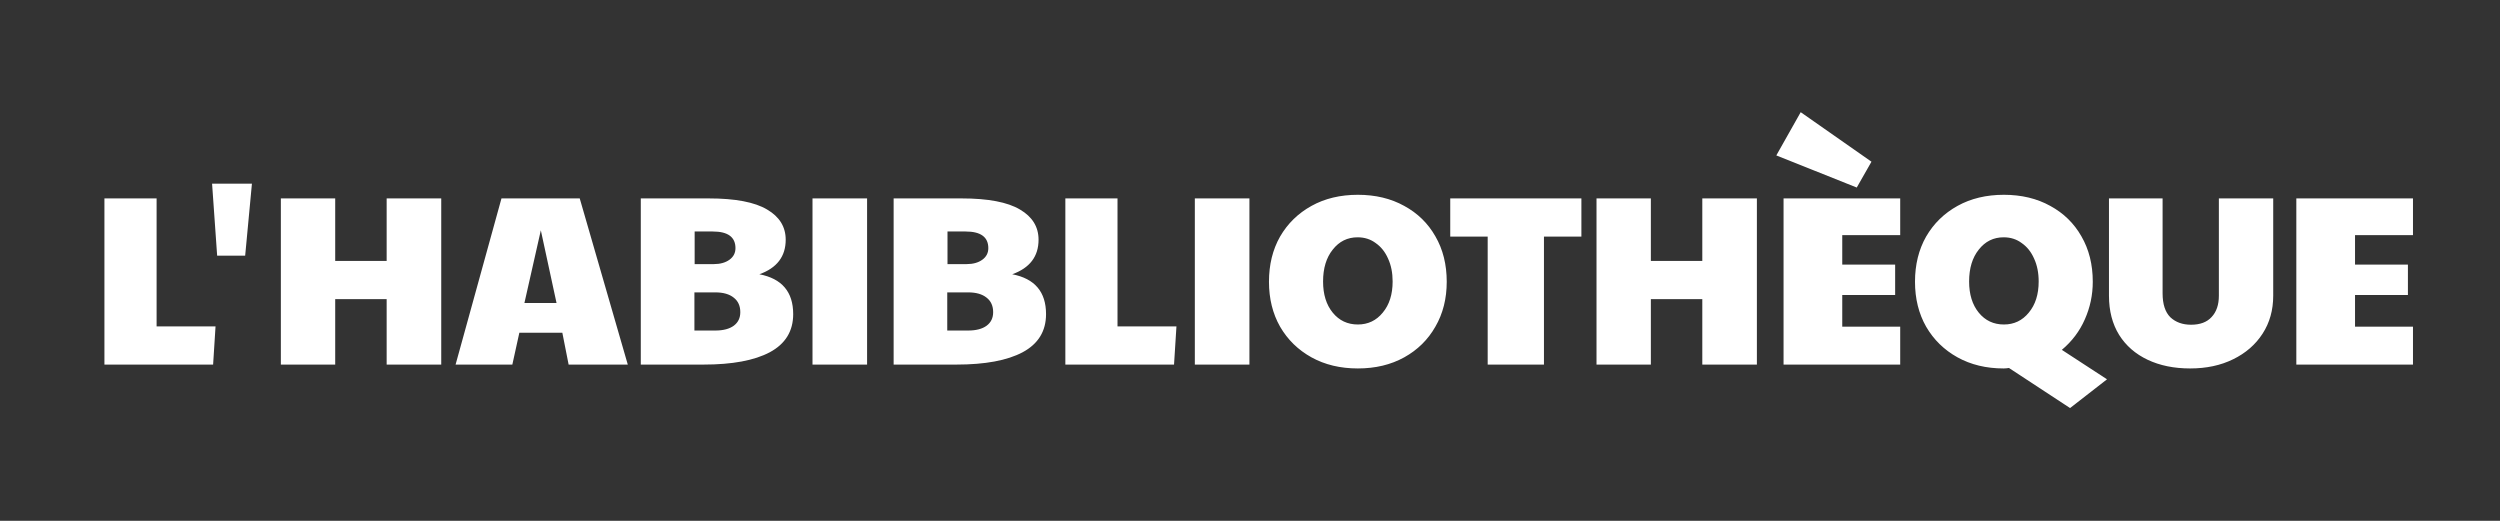
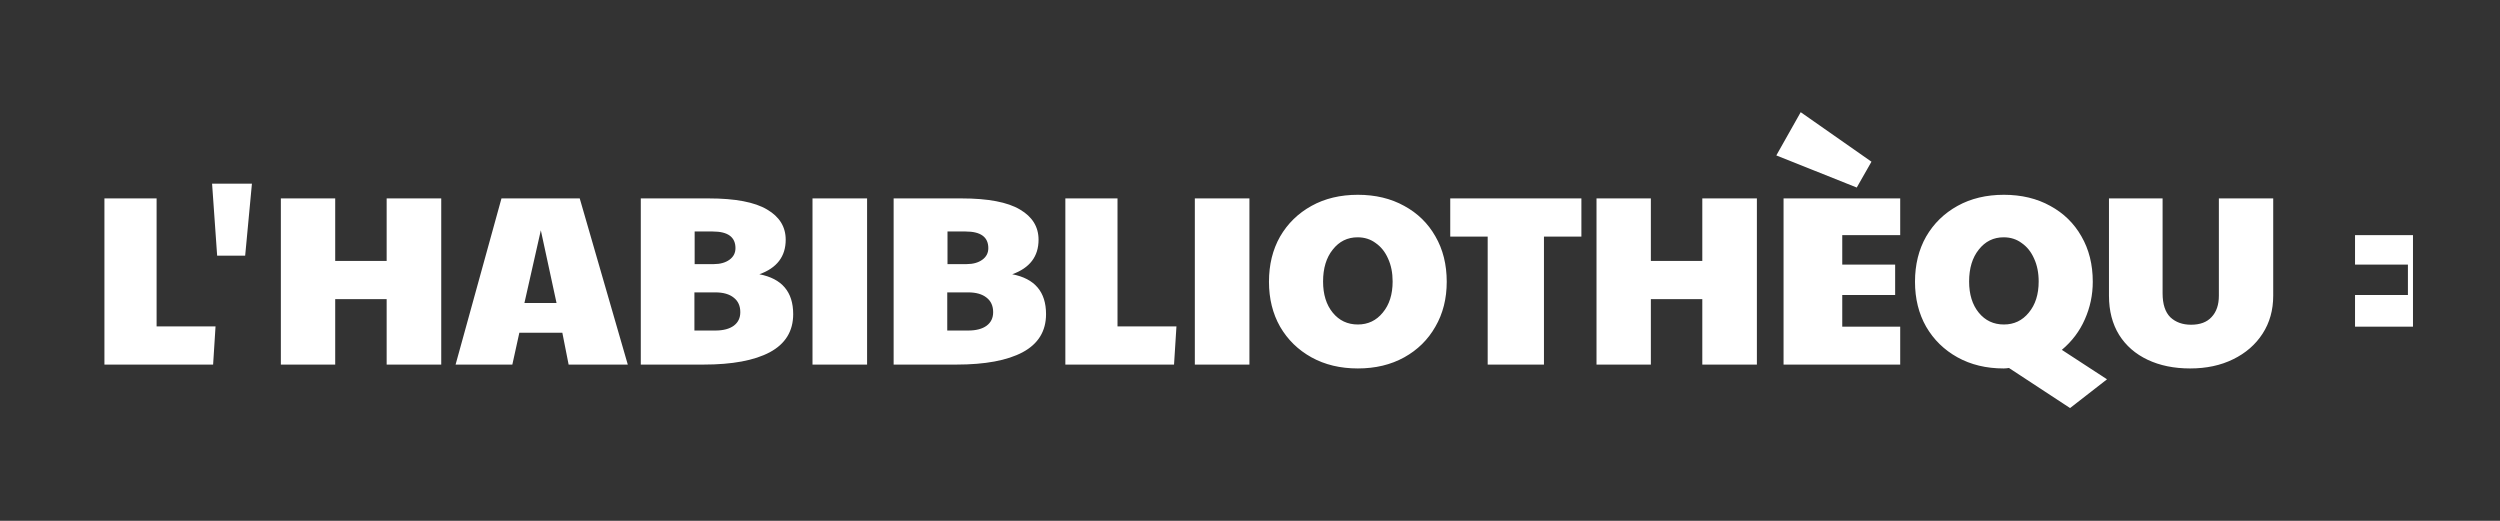
<svg xmlns="http://www.w3.org/2000/svg" width="192" height="40" viewBox="0 0 192 40" fill="none">
  <rect x="0" y="0" width="192" height="40" fill="#333333" stroke="none" />
-   <path fill-rule="evenodd" clip-rule="evenodd" d="M136.977 28H145.936V25.088H141.485V22.658H145.547V20.321H141.485V18.058H145.936V15.238H136.977V28ZM136.421 11.936L142.598 14.403L143.729 12.419L138.294 8.616L136.421 11.936ZM158.981 31.339L154.288 28.26C154.14 28.284 154.004 28.297 153.88 28.297C152.545 28.297 151.364 28.012 150.337 27.444C149.311 26.875 148.507 26.089 147.926 25.088C147.357 24.086 147.072 22.936 147.072 21.638C147.072 20.327 147.357 19.171 147.926 18.169C148.507 17.167 149.311 16.382 150.337 15.813C151.364 15.244 152.551 14.96 153.899 14.96C155.247 14.96 156.434 15.244 157.46 15.813C158.486 16.37 159.284 17.149 159.853 18.15C160.434 19.152 160.725 20.314 160.725 21.638C160.725 22.652 160.521 23.616 160.113 24.531C159.717 25.434 159.129 26.213 158.35 26.869L161.819 29.131L158.981 31.339ZM153.899 24.921C154.678 24.921 155.315 24.618 155.809 24.012C156.316 23.406 156.57 22.608 156.57 21.619C156.57 20.951 156.452 20.364 156.217 19.857C155.995 19.35 155.679 18.954 155.271 18.67C154.876 18.373 154.412 18.225 153.88 18.225C153.101 18.225 152.464 18.54 151.969 19.171C151.475 19.789 151.228 20.605 151.228 21.619C151.228 22.608 151.475 23.406 151.969 24.012C152.464 24.618 153.107 24.921 153.899 24.921ZM164.937 27.629C165.877 28.074 166.965 28.297 168.202 28.297C169.451 28.297 170.551 28.062 171.503 27.592C172.468 27.122 173.222 26.467 173.766 25.626C174.311 24.785 174.583 23.814 174.583 22.713V15.238H170.409V22.713C170.409 23.406 170.224 23.95 169.853 24.346C169.494 24.741 168.968 24.939 168.276 24.939C167.62 24.939 167.089 24.748 166.681 24.364C166.285 23.969 166.087 23.357 166.087 22.528V15.238H161.969V22.713C161.969 23.876 162.229 24.878 162.748 25.718C163.268 26.547 163.997 27.184 164.937 27.629ZM176.358 28H185.317V25.088H180.866V22.658H184.928V20.321H180.866V18.058H185.317V15.238H176.358V28ZM122.612 15.238H126.786V20.042H130.737V15.238H134.929V28H130.737V22.973H126.786V28H122.612V15.238ZM114.254 18.169V28H118.576V18.169H121.451V15.238H111.379V18.169H114.254ZM104.283 28.297C102.935 28.297 101.748 28.012 100.722 27.444C99.695 26.875 98.891 26.089 98.31 25.088C97.741 24.086 97.457 22.936 97.457 21.638C97.457 20.327 97.741 19.171 98.31 18.169C98.891 17.167 99.695 16.382 100.722 15.813C101.748 15.244 102.935 14.96 104.283 14.96C105.631 14.96 106.818 15.244 107.844 15.813C108.871 16.37 109.669 17.149 110.237 18.15C110.819 19.152 111.109 20.314 111.109 21.638C111.109 22.936 110.819 24.086 110.237 25.088C109.669 26.089 108.871 26.875 107.844 27.444C106.818 28.012 105.631 28.297 104.283 28.297ZM104.283 24.921C105.062 24.921 105.699 24.618 106.194 24.012C106.701 23.406 106.954 22.608 106.954 21.619C106.954 20.951 106.837 20.364 106.602 19.857C106.379 19.35 106.064 18.954 105.656 18.67C105.26 18.373 104.796 18.225 104.265 18.225C103.485 18.225 102.849 18.54 102.354 19.171C101.859 19.789 101.612 20.605 101.612 21.619C101.612 22.608 101.859 23.406 102.354 24.012C102.849 24.618 103.492 24.921 104.283 24.921ZM91.763 15.238V28H95.956V15.238H91.763ZM81.819 28V15.238H85.825V25.069H90.351L90.166 28H81.819ZM68.631 28H73.454C75.655 28 77.349 27.685 78.537 27.054C79.736 26.411 80.336 25.434 80.336 24.123C80.336 22.417 79.47 21.396 77.739 21.063C79.087 20.58 79.761 19.696 79.761 18.41C79.761 17.421 79.285 16.648 78.333 16.091C77.38 15.523 75.884 15.238 73.844 15.238H68.631V28ZM74.233 20.284H72.768V17.779H74.159C75.321 17.779 75.903 18.206 75.903 19.059C75.903 19.43 75.748 19.727 75.439 19.95C75.13 20.172 74.728 20.284 74.233 20.284ZM75.773 25.014C75.439 25.261 74.963 25.385 74.344 25.385H72.749V22.454H74.344C74.963 22.454 75.439 22.59 75.773 22.862C76.107 23.122 76.274 23.492 76.274 23.975C76.274 24.42 76.107 24.766 75.773 25.014ZM62.4 28V15.238H66.592V28H62.4ZM49.213 28H54.035C56.237 28 57.931 27.685 59.118 27.054C60.317 26.411 60.917 25.434 60.917 24.123C60.917 22.417 60.051 21.396 58.32 21.063C59.668 20.58 60.342 19.696 60.342 18.41C60.342 17.421 59.866 16.648 58.914 16.091C57.962 15.523 56.465 15.238 54.425 15.238H49.213V28ZM54.814 20.284H53.349V17.779H54.74C55.903 17.779 56.484 18.206 56.484 19.059C56.484 19.43 56.329 19.727 56.02 19.95C55.711 20.172 55.309 20.284 54.814 20.284ZM56.354 25.014C56.02 25.261 55.544 25.385 54.926 25.385H53.331V22.454H54.926C55.544 22.454 56.02 22.59 56.354 22.862C56.688 23.122 56.855 23.492 56.855 23.975C56.855 24.42 56.688 24.766 56.354 25.014ZM34.989 28L38.513 15.238H44.523L48.214 28H43.67L43.187 25.552H39.886L39.348 28H34.989ZM40.275 23.27H42.742L41.536 17.687L40.275 23.27ZM21.57 15.238V28H25.744V22.973H29.695V28H33.887V15.238H29.695V20.042H25.744V15.238H21.57ZM16.677 19.634L16.288 14.107H19.348L18.829 19.634H16.677ZM8.02 15.238V28H16.367L16.553 25.069H12.027V15.238H8.02Z" fill="white" />
+   <path fill-rule="evenodd" clip-rule="evenodd" d="M136.977 28H145.936V25.088H141.485V22.658H145.547V20.321H141.485V18.058H145.936V15.238H136.977V28ZM136.421 11.936L142.598 14.403L143.729 12.419L138.294 8.616L136.421 11.936ZM158.981 31.339L154.288 28.26C154.14 28.284 154.004 28.297 153.88 28.297C152.545 28.297 151.364 28.012 150.337 27.444C149.311 26.875 148.507 26.089 147.926 25.088C147.357 24.086 147.072 22.936 147.072 21.638C147.072 20.327 147.357 19.171 147.926 18.169C148.507 17.167 149.311 16.382 150.337 15.813C151.364 15.244 152.551 14.96 153.899 14.96C155.247 14.96 156.434 15.244 157.46 15.813C158.486 16.37 159.284 17.149 159.853 18.15C160.434 19.152 160.725 20.314 160.725 21.638C160.725 22.652 160.521 23.616 160.113 24.531C159.717 25.434 159.129 26.213 158.35 26.869L161.819 29.131L158.981 31.339ZM153.899 24.921C154.678 24.921 155.315 24.618 155.809 24.012C156.316 23.406 156.57 22.608 156.57 21.619C156.57 20.951 156.452 20.364 156.217 19.857C155.995 19.35 155.679 18.954 155.271 18.67C154.876 18.373 154.412 18.225 153.88 18.225C153.101 18.225 152.464 18.54 151.969 19.171C151.475 19.789 151.228 20.605 151.228 21.619C151.228 22.608 151.475 23.406 151.969 24.012C152.464 24.618 153.107 24.921 153.899 24.921ZM164.937 27.629C165.877 28.074 166.965 28.297 168.202 28.297C169.451 28.297 170.551 28.062 171.503 27.592C172.468 27.122 173.222 26.467 173.766 25.626C174.311 24.785 174.583 23.814 174.583 22.713V15.238H170.409V22.713C170.409 23.406 170.224 23.95 169.853 24.346C169.494 24.741 168.968 24.939 168.276 24.939C167.62 24.939 167.089 24.748 166.681 24.364C166.285 23.969 166.087 23.357 166.087 22.528V15.238H161.969V22.713C161.969 23.876 162.229 24.878 162.748 25.718C163.268 26.547 163.997 27.184 164.937 27.629ZM176.358 28H185.317V25.088H180.866V22.658H184.928V20.321H180.866V18.058H185.317V15.238V28ZM122.612 15.238H126.786V20.042H130.737V15.238H134.929V28H130.737V22.973H126.786V28H122.612V15.238ZM114.254 18.169V28H118.576V18.169H121.451V15.238H111.379V18.169H114.254ZM104.283 28.297C102.935 28.297 101.748 28.012 100.722 27.444C99.695 26.875 98.891 26.089 98.31 25.088C97.741 24.086 97.457 22.936 97.457 21.638C97.457 20.327 97.741 19.171 98.31 18.169C98.891 17.167 99.695 16.382 100.722 15.813C101.748 15.244 102.935 14.96 104.283 14.96C105.631 14.96 106.818 15.244 107.844 15.813C108.871 16.37 109.669 17.149 110.237 18.15C110.819 19.152 111.109 20.314 111.109 21.638C111.109 22.936 110.819 24.086 110.237 25.088C109.669 26.089 108.871 26.875 107.844 27.444C106.818 28.012 105.631 28.297 104.283 28.297ZM104.283 24.921C105.062 24.921 105.699 24.618 106.194 24.012C106.701 23.406 106.954 22.608 106.954 21.619C106.954 20.951 106.837 20.364 106.602 19.857C106.379 19.35 106.064 18.954 105.656 18.67C105.26 18.373 104.796 18.225 104.265 18.225C103.485 18.225 102.849 18.54 102.354 19.171C101.859 19.789 101.612 20.605 101.612 21.619C101.612 22.608 101.859 23.406 102.354 24.012C102.849 24.618 103.492 24.921 104.283 24.921ZM91.763 15.238V28H95.956V15.238H91.763ZM81.819 28V15.238H85.825V25.069H90.351L90.166 28H81.819ZM68.631 28H73.454C75.655 28 77.349 27.685 78.537 27.054C79.736 26.411 80.336 25.434 80.336 24.123C80.336 22.417 79.47 21.396 77.739 21.063C79.087 20.58 79.761 19.696 79.761 18.41C79.761 17.421 79.285 16.648 78.333 16.091C77.38 15.523 75.884 15.238 73.844 15.238H68.631V28ZM74.233 20.284H72.768V17.779H74.159C75.321 17.779 75.903 18.206 75.903 19.059C75.903 19.43 75.748 19.727 75.439 19.95C75.13 20.172 74.728 20.284 74.233 20.284ZM75.773 25.014C75.439 25.261 74.963 25.385 74.344 25.385H72.749V22.454H74.344C74.963 22.454 75.439 22.59 75.773 22.862C76.107 23.122 76.274 23.492 76.274 23.975C76.274 24.42 76.107 24.766 75.773 25.014ZM62.4 28V15.238H66.592V28H62.4ZM49.213 28H54.035C56.237 28 57.931 27.685 59.118 27.054C60.317 26.411 60.917 25.434 60.917 24.123C60.917 22.417 60.051 21.396 58.32 21.063C59.668 20.58 60.342 19.696 60.342 18.41C60.342 17.421 59.866 16.648 58.914 16.091C57.962 15.523 56.465 15.238 54.425 15.238H49.213V28ZM54.814 20.284H53.349V17.779H54.74C55.903 17.779 56.484 18.206 56.484 19.059C56.484 19.43 56.329 19.727 56.02 19.95C55.711 20.172 55.309 20.284 54.814 20.284ZM56.354 25.014C56.02 25.261 55.544 25.385 54.926 25.385H53.331V22.454H54.926C55.544 22.454 56.02 22.59 56.354 22.862C56.688 23.122 56.855 23.492 56.855 23.975C56.855 24.42 56.688 24.766 56.354 25.014ZM34.989 28L38.513 15.238H44.523L48.214 28H43.67L43.187 25.552H39.886L39.348 28H34.989ZM40.275 23.27H42.742L41.536 17.687L40.275 23.27ZM21.57 15.238V28H25.744V22.973H29.695V28H33.887V15.238H29.695V20.042H25.744V15.238H21.57ZM16.677 19.634L16.288 14.107H19.348L18.829 19.634H16.677ZM8.02 15.238V28H16.367L16.553 25.069H12.027V15.238H8.02Z" fill="white" />
</svg>